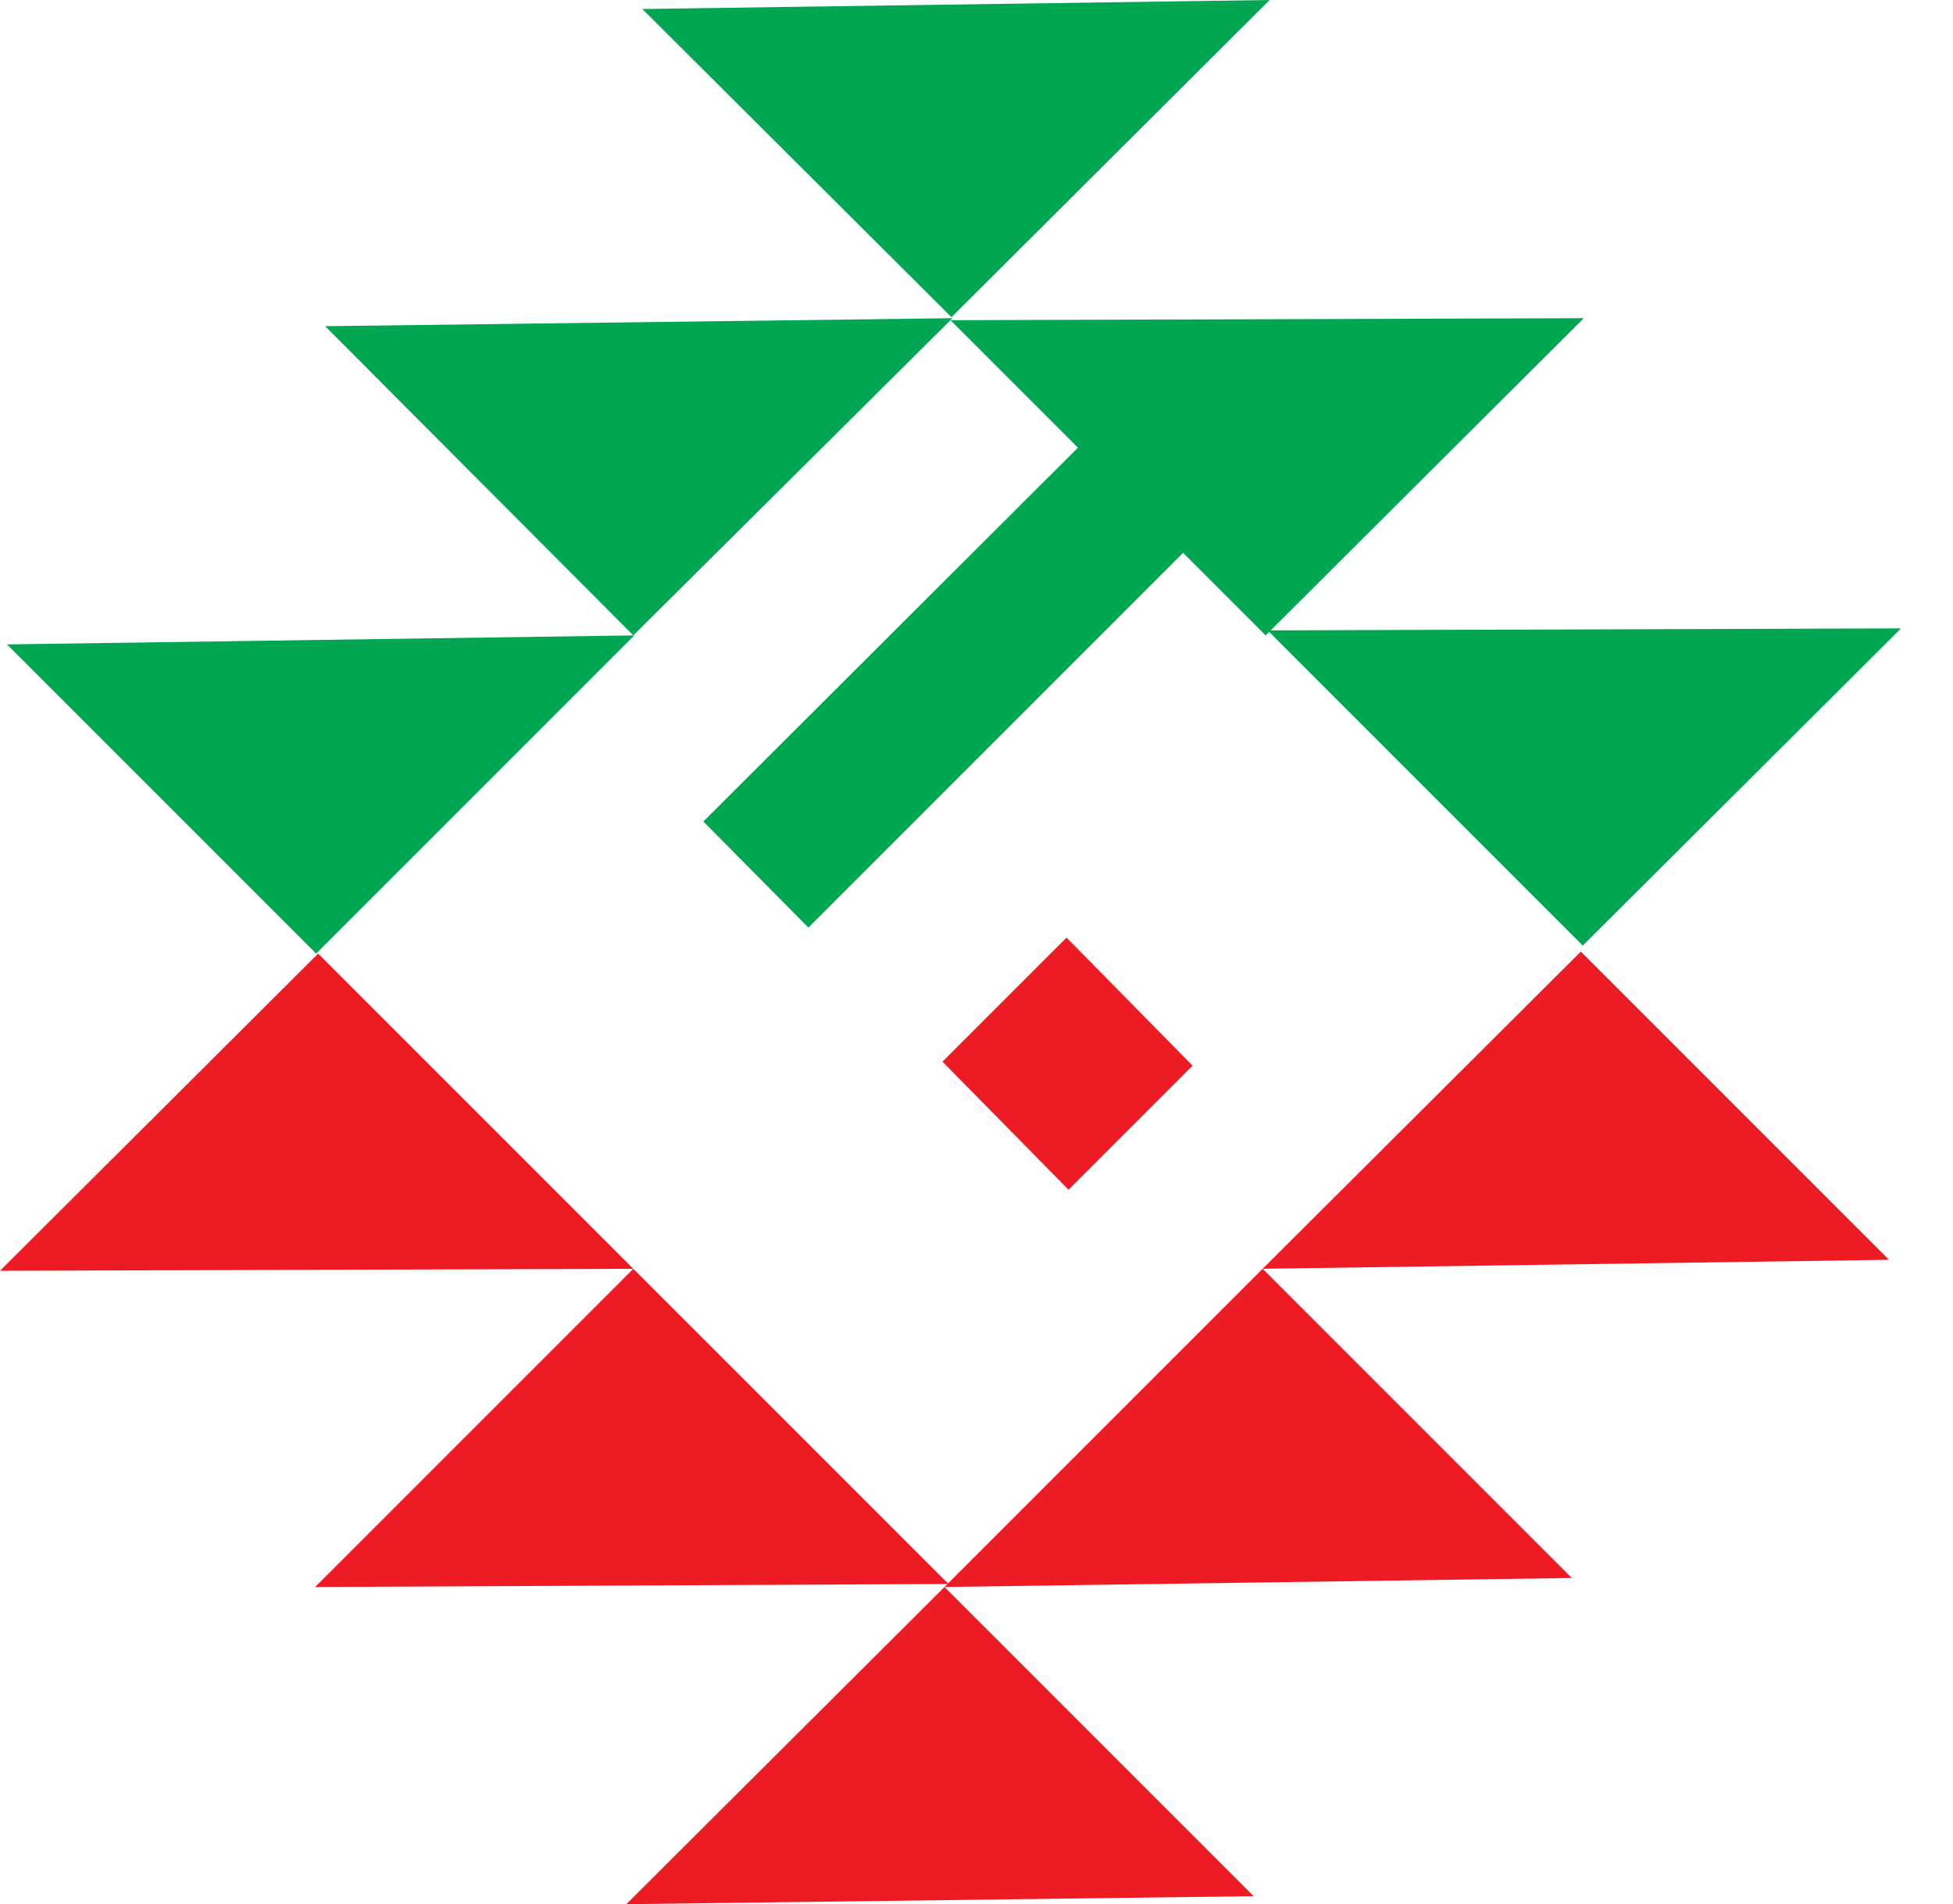
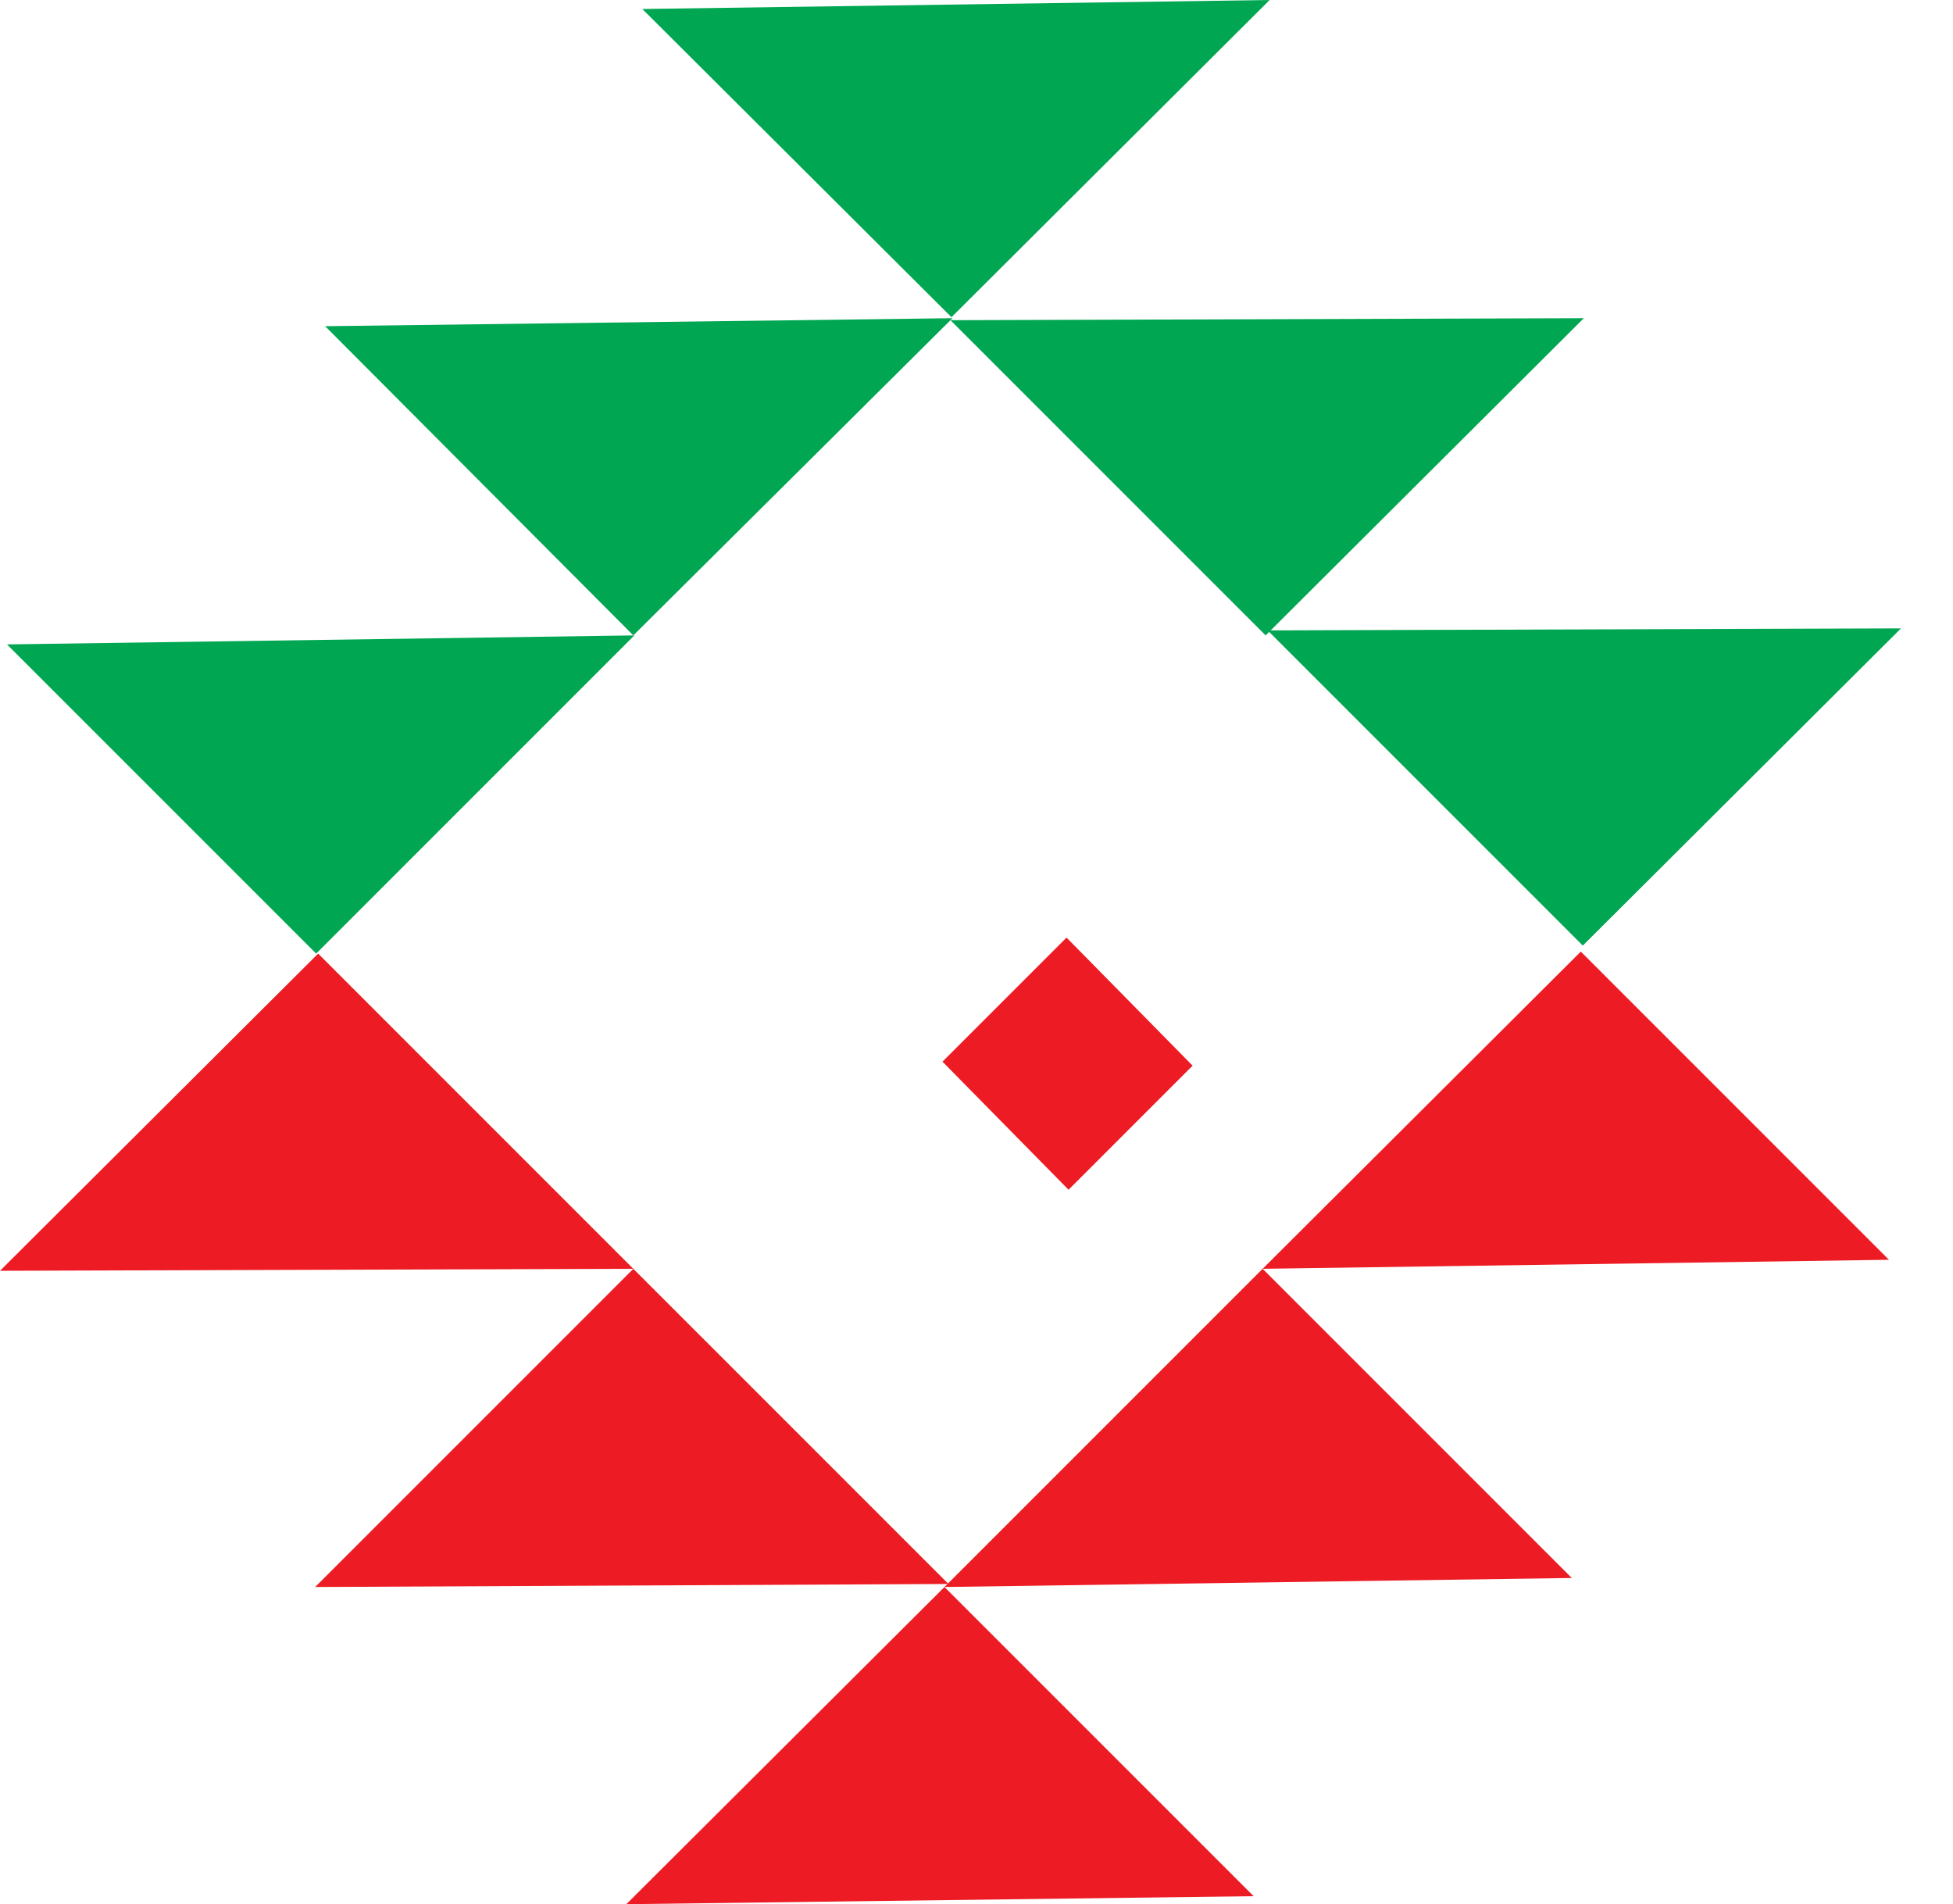
<svg xmlns="http://www.w3.org/2000/svg" version="1.1" id="Layer_1" x="0px" y="0px" viewBox="199.3 0 195.2 190.3" style="enable-background:new 199.3 0 195.2 190.3;" xml:space="preserve">
  <style type="text/css">
.st0{fill:#6D6E71;}
.st1{fill-rule:evenodd;clip-rule:evenodd;fill:#ED1C24;}
.st2{fill-rule:evenodd;clip-rule:evenodd;fill:#00A651;}
</style>
  <g>
    <polygon class="st1" points="199.3,127 262.6,126.8 231.1,95.3 199.3,127" />
    <polygon class="st1" points="230.8,158.6 294.1,158.3 262.6,126.8 230.8,158.6" />
    <polygon class="st2" points="262.7,63.5 200,64.4 230.9,95.3 262.7,63.5" />
    <polygon class="st2" points="294.5,31.8 231.8,32.6 262.6,63.5 294.5,31.8" />
    <polygon class="st2" points="389.3,62.8 326,63 357.5,94.5 389.3,62.8" />
    <polygon class="st2" points="357.6,31.8 294.3,32 325.8,63.5 357.6,31.8" />
    <polygon class="st1" points="325.5,126.8 388.1,125.9 357.3,95.1 325.5,126.8" />
    <polygon class="st1" points="293.7,158.6 356.4,157.7 325.5,126.8 293.7,158.6" />
    <polygon class="st1" points="261.9,190.3 324.6,189.5 293.7,158.6 261.9,190.3" />
    <polygon class="st2" points="326.2,0 263.5,0.9 294.4,31.7 326.2,0" />
-     <polygon class="st2" points="269.6,82.1 316,35.8 326.5,46.3 280.1,92.7 269.6,82.1" />
    <polygon class="st1" points="293.5,106.1 305.9,93.7 318.5,106.5 306.1,118.9 293.5,106.1" />
  </g>
</svg>